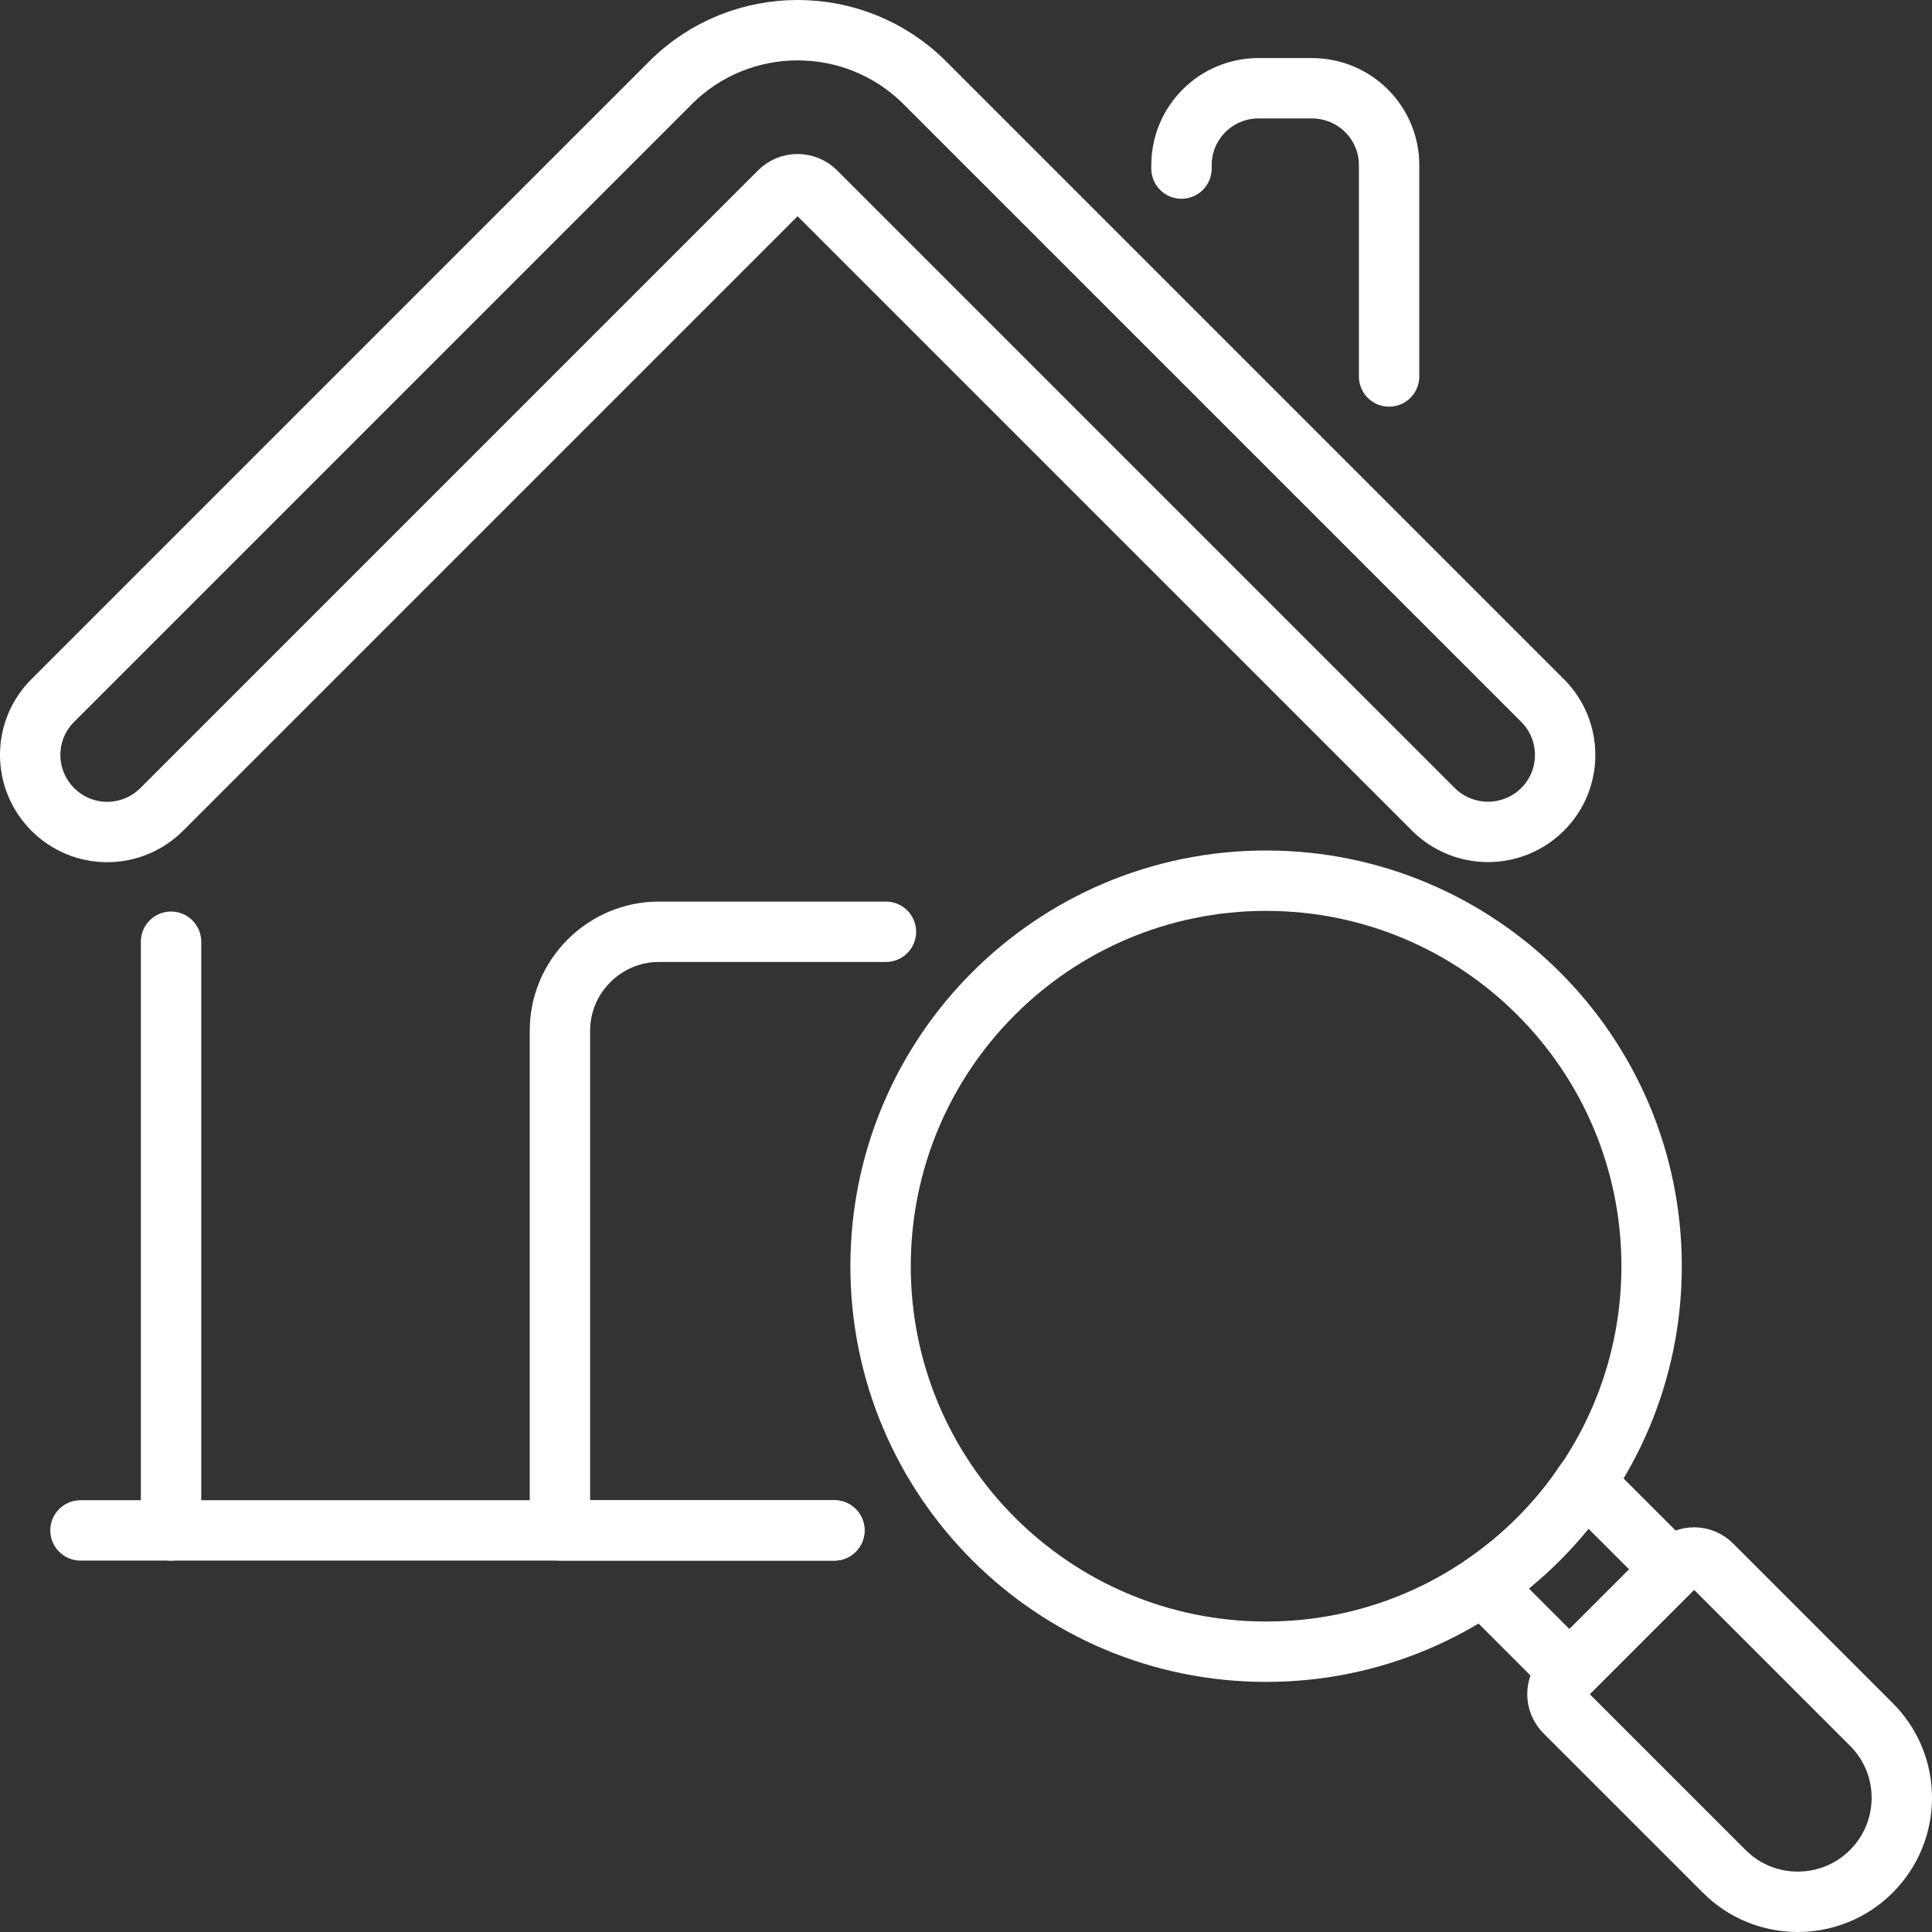
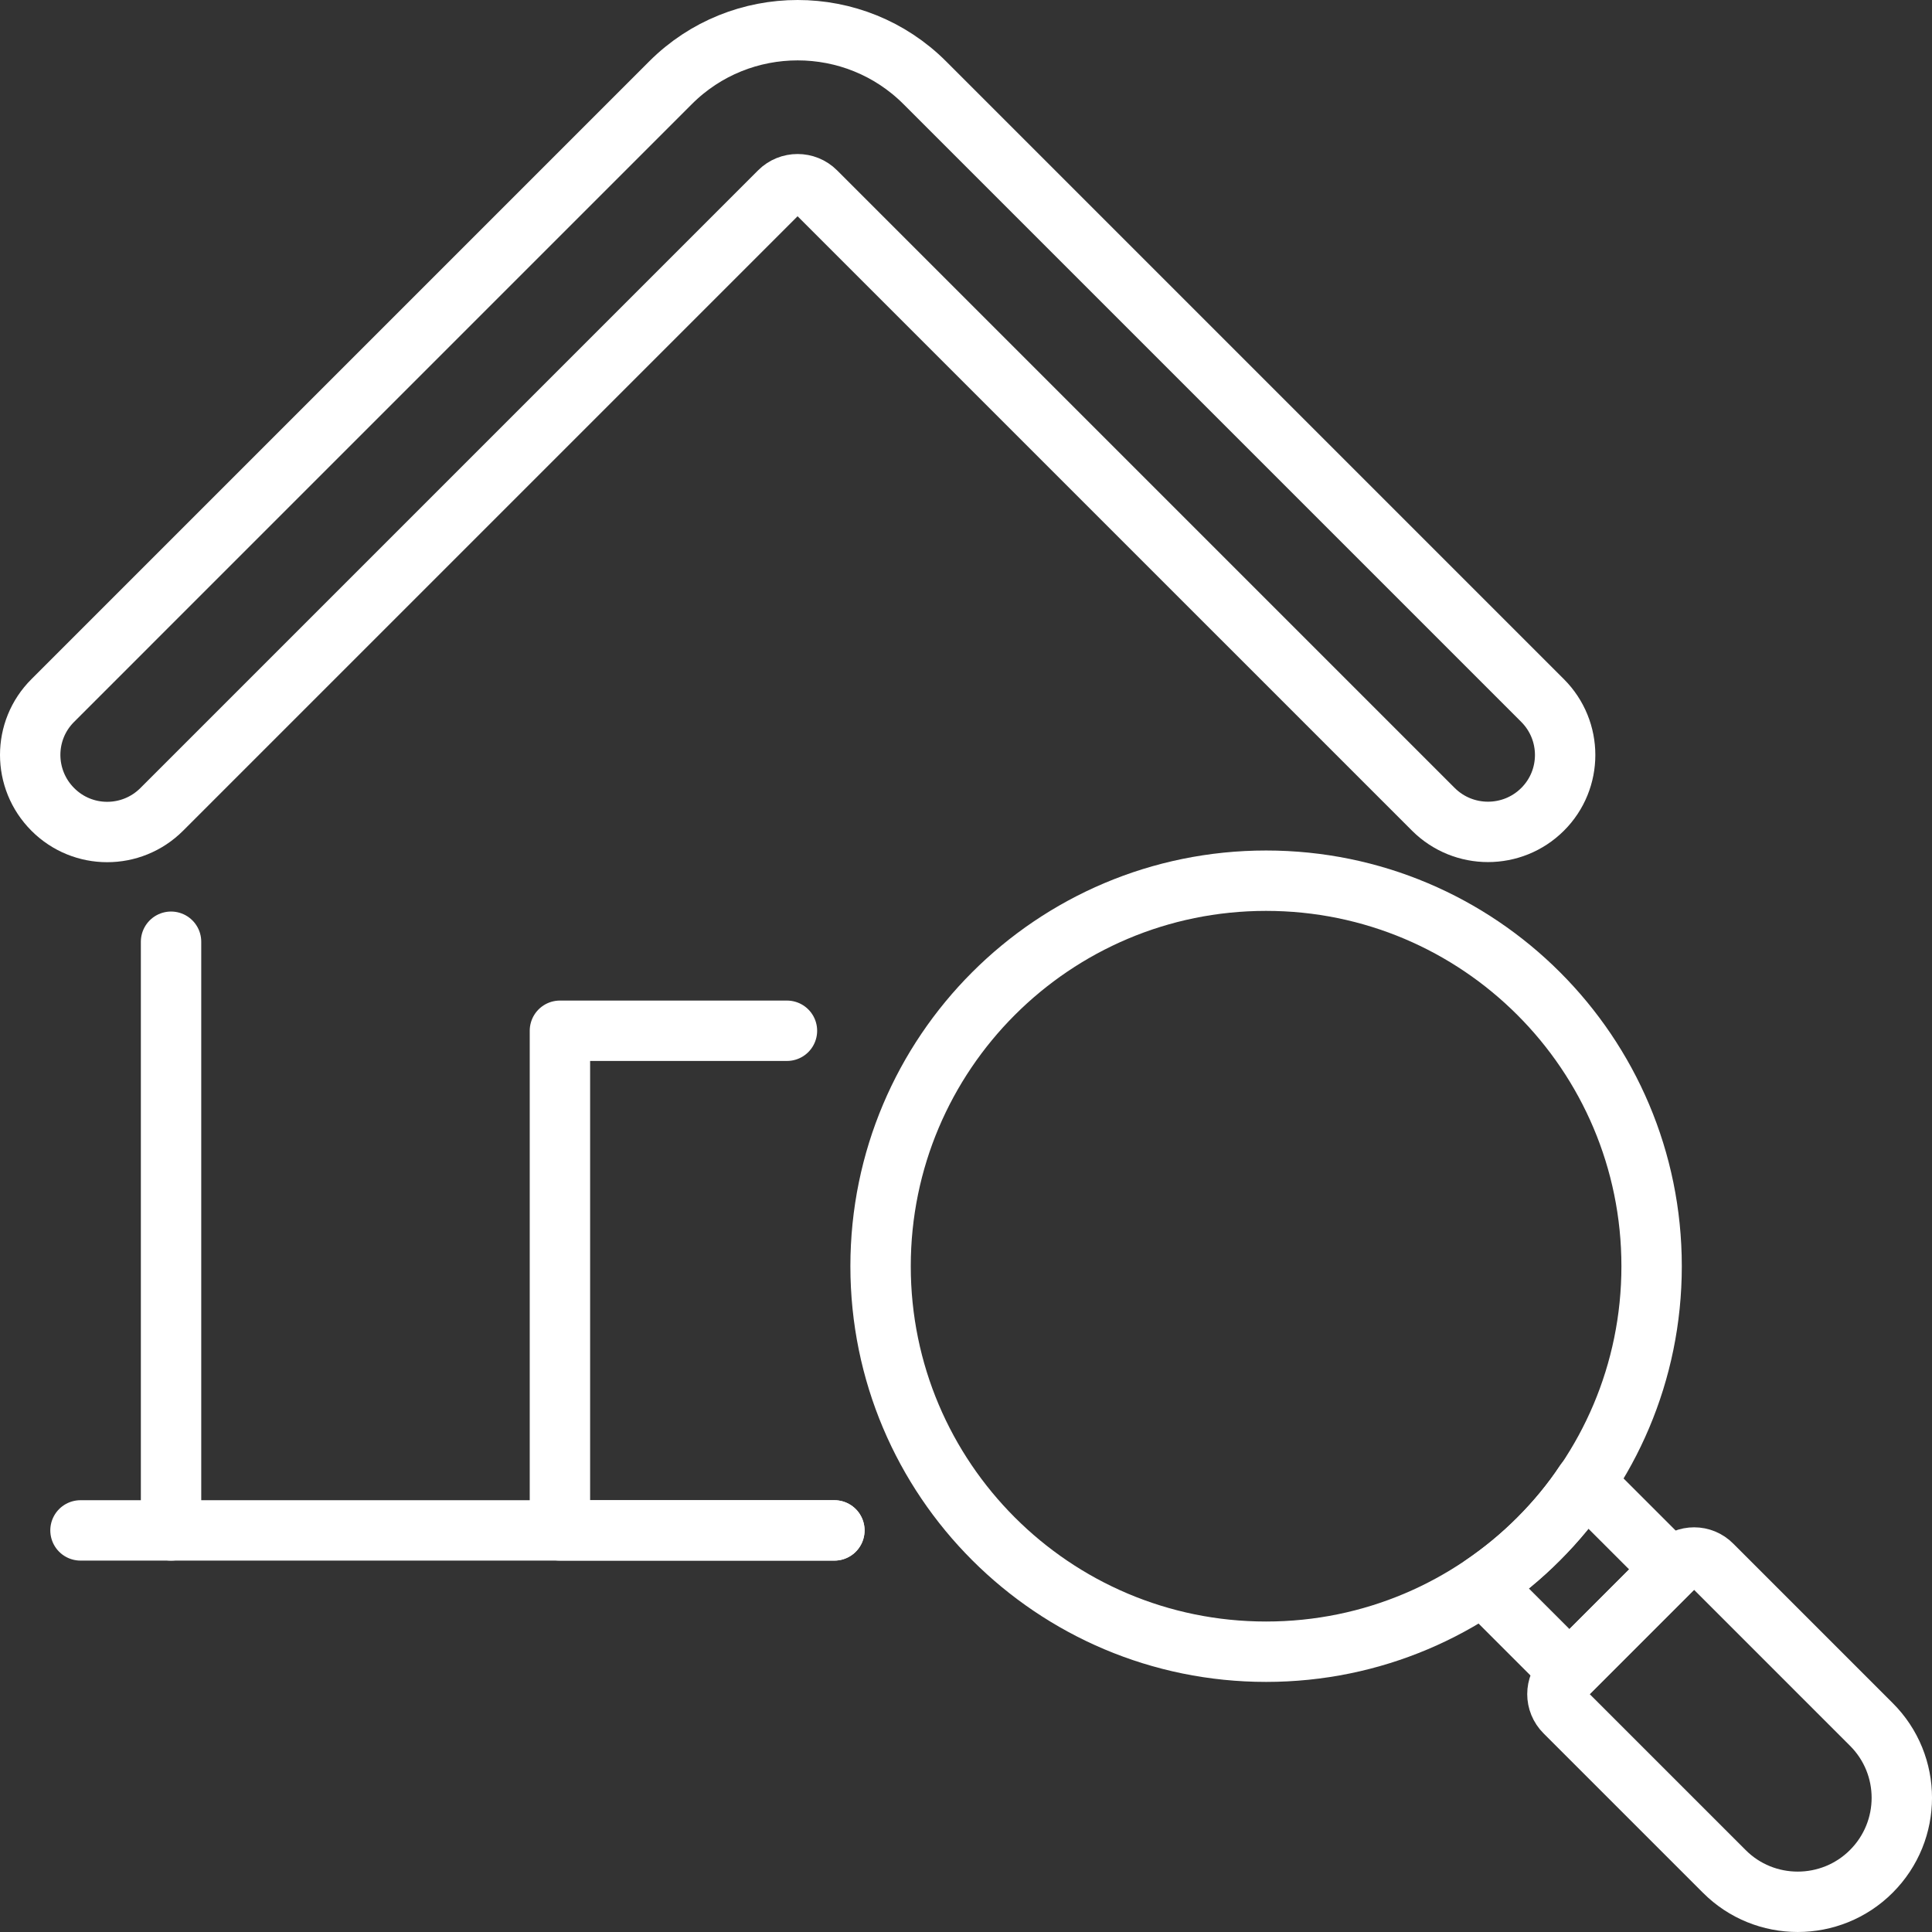
<svg xmlns="http://www.w3.org/2000/svg" id="Ebene_2" data-name="Ebene 2" viewBox="0 0 1683.86 1683.85">
  <rect x="0" y="0" width="1683.86" height="1683.85" fill="#333333" stroke="none" />
  <defs>
    <style>
      .cls-1 {
        stroke-width: 52.63px;
      }

      .cls-1, .cls-2, .cls-3, .cls-4, .cls-5, .cls-6 {
        fill: none;
        stroke: #fff;
        stroke-linecap: round;
        stroke-linejoin: round;
      }

      .cls-2 {
        stroke-width: 52.63px;
      }

      .cls-3 {
        stroke-width: 52.63px;
      }

      .cls-4 {
        stroke-width: 52.63px;
      }

      .cls-5 {
        stroke-width: 52.63px;
      }

      .cls-6 {
        stroke-width: 52.63px;
      }
    </style>
  </defs>
  <g id="Ebene_1-2" data-name="Ebene 1">
    <g>
-       <path class="cls-1" d="m1029.74,146.91v-2.92c0-37.07,30-67.07,67.07-67.07h46.53c37.34,0,67.34,30,67.34,67.07v184.13" />
      <path class="cls-4" d="m70.15,1333.84h657.07" />
      <path class="cls-4" d="m149.08,820.78v513.07" />
      <path class="cls-6" d="m1249.35,705.45L710.94,167.05c-8.66-8.67-22.93-8.67-31.59,0L140.95,705.45c-26.27,26.26-68.8,26.26-94.93,0-26.27-26.28-26.27-68.81,0-94.93L584.41,72.12c61.07-61.07,160.53-61.07,221.6,0l538.4,538.4c26.28,26.26,26.28,68.8,0,94.93-26.26,26.12-68.8,26.12-95.06,0Z" />
-       <path class="cls-4" d="m727.21,1333.84h-239.2v-435.47c0-47.6,38.93-86.27,86.27-86.27h197.87" />
+       <path class="cls-4" d="m727.21,1333.84h-239.2v-435.47h197.87" />
      <path class="cls-3" d="m1457.08,1367.84l-89.2,89.2-75.47-75.47c17.08-11.6,33.47-24.93,48.68-40.27,15.2-15.2,28.94-31.87,40.26-49.2l75.74,75.73Z" />
      <path class="cls-2" d="m1630.95,1631.04c-35.32,35.33-92.92,35.33-128.12,0l-138.94-138.93c-8.67-8.67-8.67-22.53,0-31.07l97.07-97.07c8.67-8.67,22.54-8.67,31.07,0l138.93,138.93c35.47,35.33,35.47,92.67,0,128.13Z" />
      <path class="cls-5" d="m1103.48,767.58c185.57,0,336,150.43,336,336s-150.43,335.99-336,335.99-336-150.43-336-335.99,150.43-336,336-336Z" />
    </g>
  </g>
</svg>